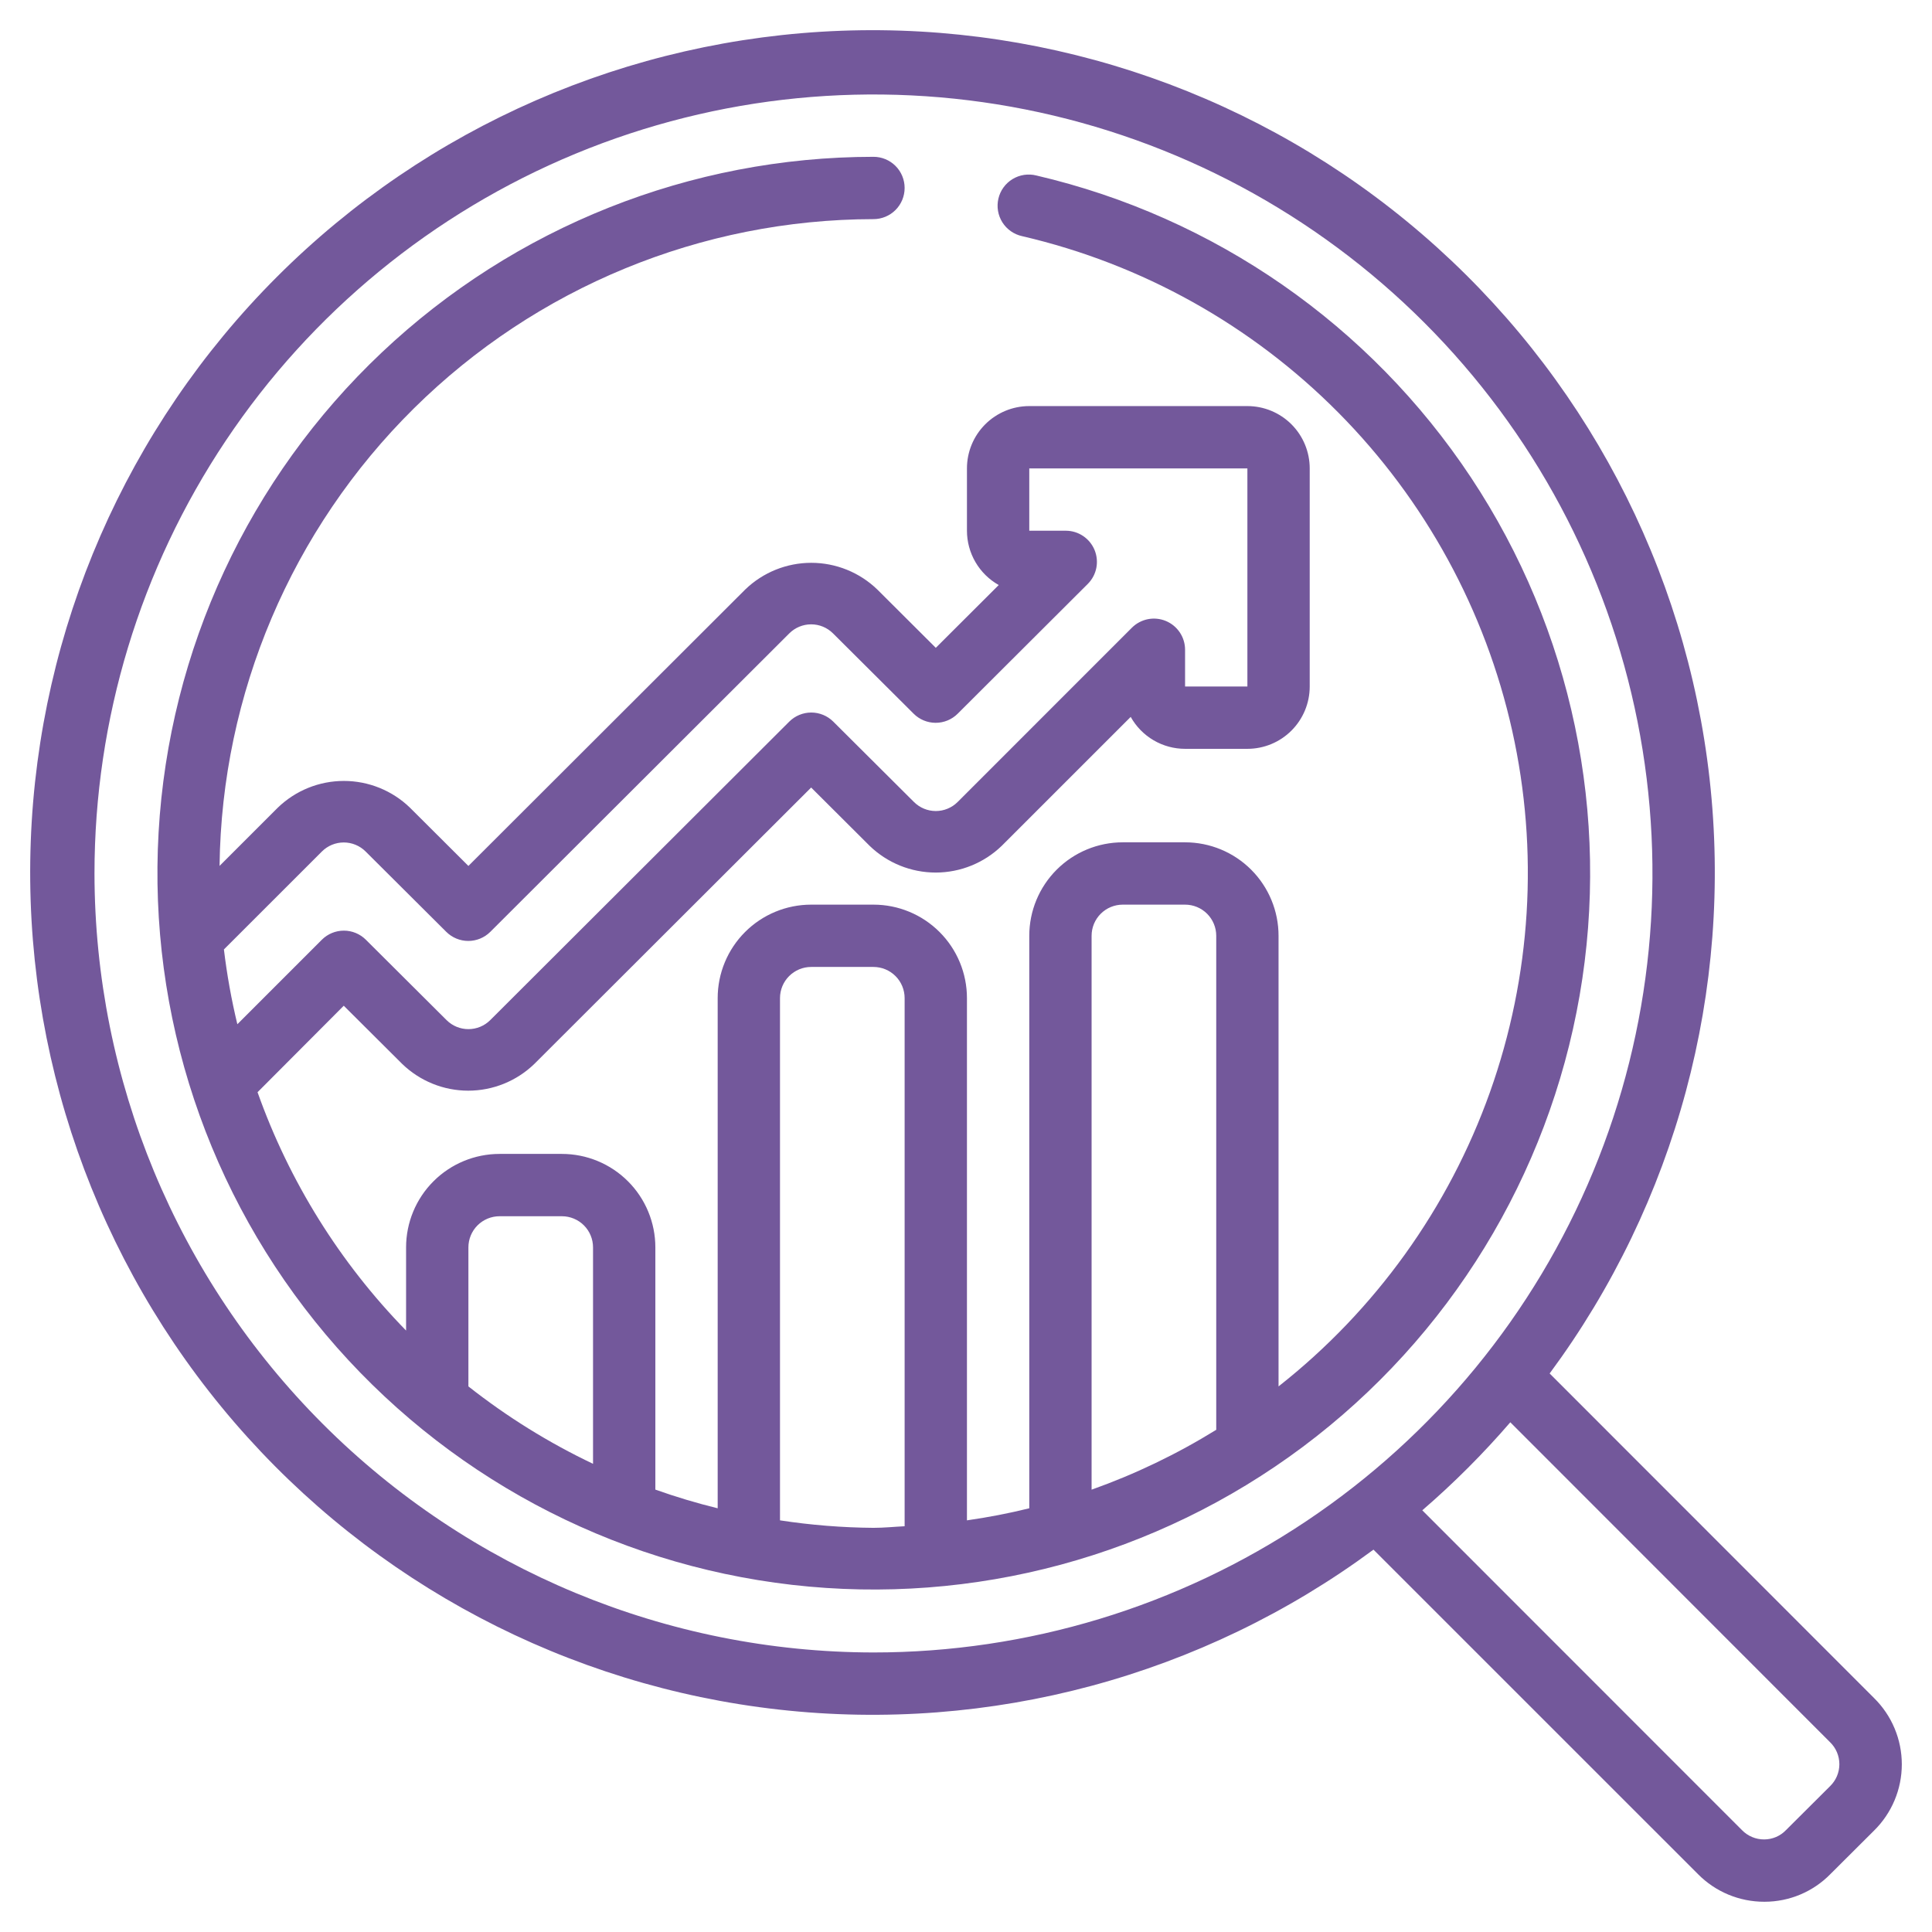
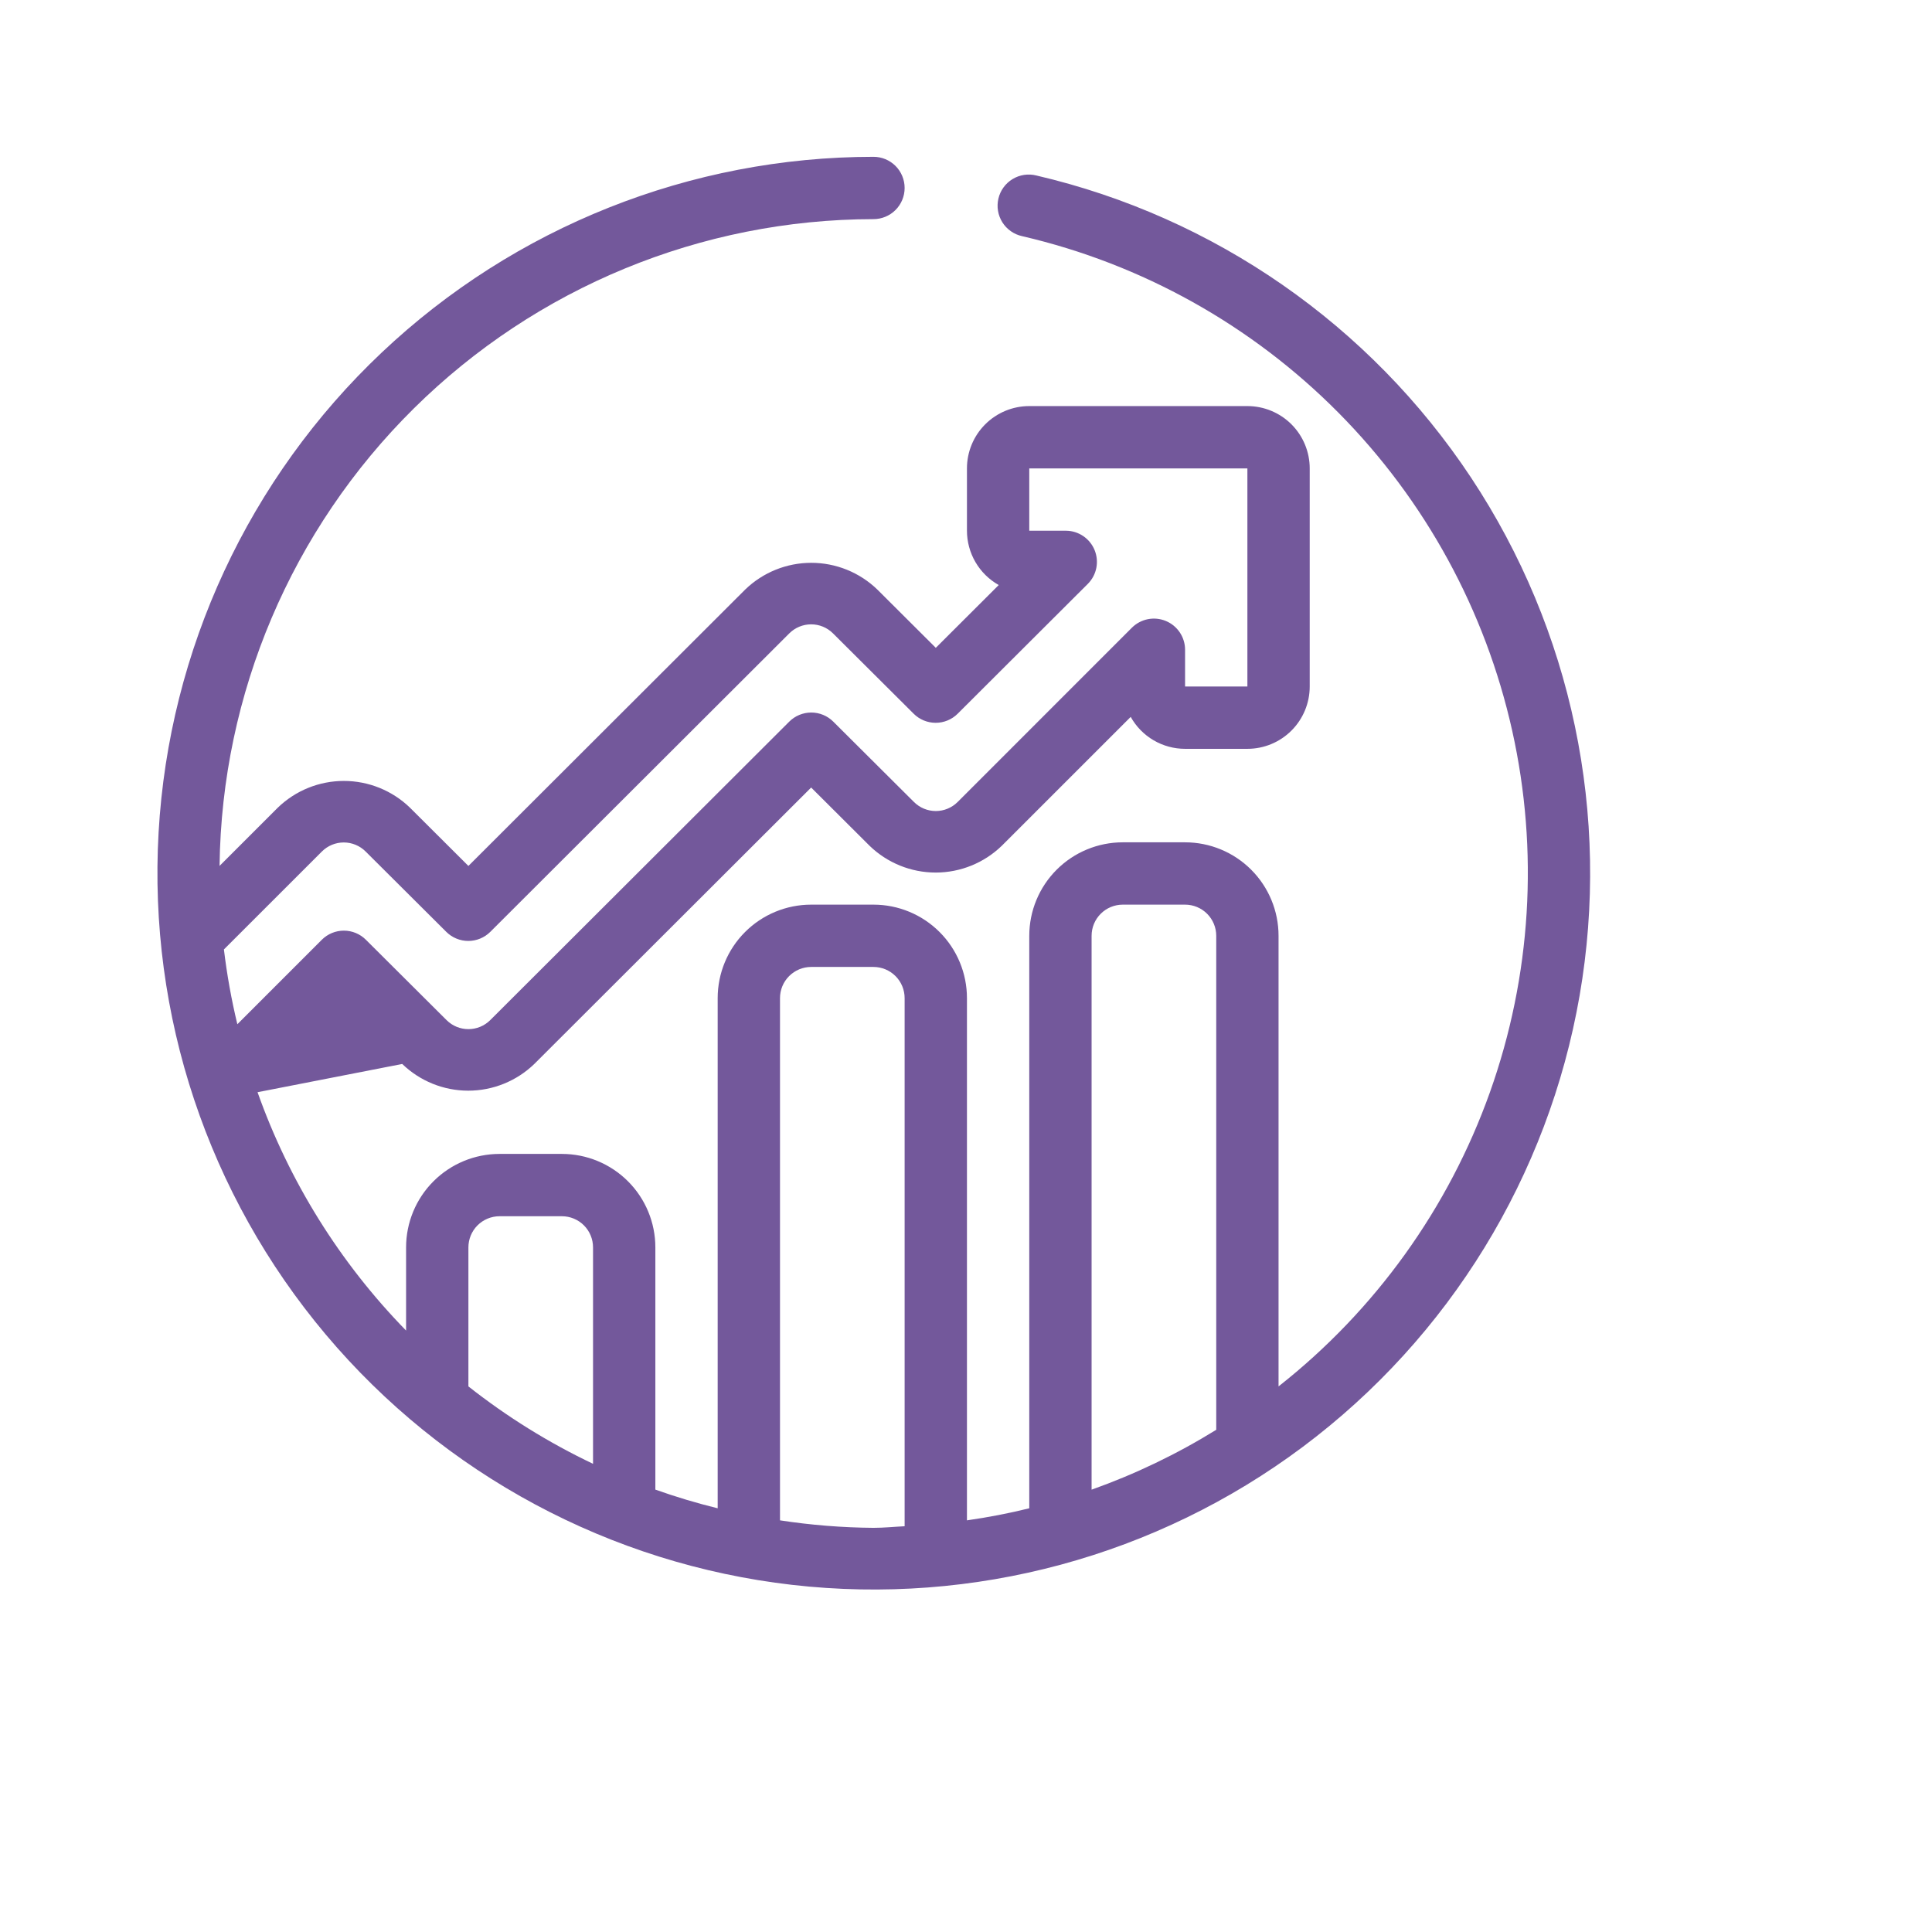
<svg xmlns="http://www.w3.org/2000/svg" width="128" height="128" viewBox="0 0 128 128" fill="none">
  <g>
    <g id="Group 1707479480">
-       <path id="Vector" d="M102.668 90.996C111.044 79.673 114.83 65.602 113.265 51.605C111.7 37.608 104.901 24.721 94.231 15.527C83.561 6.334 69.809 1.516 55.735 2.038C41.66 2.561 28.304 8.386 18.345 18.345C8.386 28.304 2.561 41.66 2.038 55.735C1.516 69.809 6.334 83.561 15.527 94.231C24.721 104.901 37.608 111.7 51.605 113.265C65.602 114.83 79.673 111.044 90.996 102.668L112.496 124.166C113.07 124.747 113.754 125.208 114.507 125.522C115.261 125.836 116.069 125.997 116.885 125.996H116.912C117.723 125.995 118.526 125.833 119.273 125.519C120.021 125.205 120.698 124.745 121.266 124.166L124.166 121.276C124.747 120.703 125.208 120.02 125.523 119.267C125.838 118.514 126 117.706 126 116.89C126 116.074 125.838 115.266 125.523 114.514C125.208 113.761 124.747 113.078 124.166 112.505L102.668 90.996ZM6.26 57.87C6.26 47.662 9.286 37.684 14.957 29.197C20.628 20.709 28.689 14.094 38.12 10.188C47.55 6.282 57.927 5.26 67.939 7.251C77.95 9.243 87.146 14.158 94.364 21.376C101.582 28.594 106.497 37.79 108.489 47.801C110.48 57.813 109.458 68.19 105.552 77.62C101.645 87.051 95.03 95.111 86.543 100.782C78.056 106.453 68.077 109.48 57.87 109.48C44.187 109.465 31.068 104.022 21.393 94.347C11.717 84.671 6.275 71.553 6.26 57.87ZM121.247 118.339L118.328 121.247C118.142 121.443 117.917 121.598 117.669 121.705C117.421 121.811 117.153 121.866 116.883 121.867C116.608 121.869 116.335 121.815 116.082 121.708C115.828 121.602 115.599 121.445 115.407 121.247L94.23 100.062C96.315 98.264 98.264 96.315 100.062 94.23L121.247 115.426C121.442 115.615 121.597 115.841 121.703 116.092C121.808 116.342 121.863 116.611 121.863 116.882C121.863 117.154 121.808 117.423 121.703 117.673C121.597 117.923 121.442 118.149 121.247 118.339Z" fill="#73589B" />
-       <path id="Vector_2" d="M68.663 11.627C68.397 11.56 68.121 11.546 67.849 11.587C67.578 11.628 67.318 11.723 67.084 11.865C66.85 12.007 66.646 12.195 66.485 12.417C66.324 12.639 66.209 12.891 66.147 13.158C66.084 13.425 66.075 13.702 66.121 13.972C66.166 14.242 66.266 14.501 66.412 14.733C66.559 14.964 66.75 15.165 66.975 15.321C67.2 15.478 67.453 15.589 67.722 15.647C75.67 17.494 82.934 21.549 88.678 27.345C94.422 33.141 98.411 40.442 100.186 48.406C101.962 56.371 101.45 64.675 98.712 72.362C95.973 80.048 91.119 86.805 84.707 91.853V61.999C84.707 60.356 84.055 58.781 82.894 57.62C81.732 56.458 80.157 55.806 78.514 55.806H74.385C72.743 55.806 71.168 56.458 70.006 57.62C68.845 58.781 68.192 60.356 68.192 61.999V99.928C66.838 100.262 65.462 100.528 64.063 100.727V66.128C64.063 64.485 63.411 62.91 62.249 61.749C61.088 60.587 59.513 59.935 57.87 59.935H53.741C52.099 59.935 50.523 60.587 49.362 61.749C48.2 62.91 47.548 64.485 47.548 66.128V99.928C46.152 99.585 44.774 99.172 43.419 98.69V82.643C43.419 81.001 42.767 79.425 41.605 78.264C40.444 77.102 38.868 76.45 37.226 76.45H33.097C31.455 76.45 29.879 77.102 28.718 78.264C27.556 79.425 26.904 81.001 26.904 82.643V88.153C22.52 83.663 19.163 78.276 17.063 72.362L22.775 66.632L26.648 70.49C27.822 71.625 29.391 72.26 31.023 72.26C32.656 72.26 34.225 71.625 35.399 70.49L53.741 52.176L57.616 56.039C58.79 57.174 60.359 57.809 61.992 57.809C63.624 57.809 65.193 57.174 66.367 56.039L74.912 47.496C75.27 48.138 75.792 48.672 76.426 49.044C77.059 49.416 77.78 49.612 78.514 49.612H82.643C83.738 49.612 84.788 49.178 85.563 48.403C86.337 47.629 86.772 46.579 86.772 45.484V31.033C86.772 29.938 86.337 28.888 85.563 28.113C84.788 27.339 83.738 26.904 82.643 26.904H68.192C67.097 26.904 66.047 27.339 65.273 28.113C64.498 28.888 64.063 29.938 64.063 31.033V35.162C64.064 35.894 64.259 36.614 64.629 37.246C64.999 37.878 65.53 38.401 66.169 38.76L61.999 42.92L58.124 39.057C56.95 37.922 55.381 37.288 53.748 37.288C52.116 37.288 50.547 37.922 49.373 39.057L31.033 57.371L27.158 53.508C25.984 52.373 24.415 51.739 22.782 51.739C21.149 51.739 19.581 52.373 18.407 53.508L14.546 57.368C14.687 45.966 19.312 35.077 27.42 27.058C35.528 19.038 46.466 14.533 57.87 14.518C58.418 14.518 58.943 14.3 59.33 13.913C59.717 13.526 59.934 13.001 59.934 12.453C59.934 11.906 59.717 11.38 59.33 10.993C58.943 10.606 58.418 10.389 57.87 10.389C45.754 10.394 34.098 15.033 25.292 23.355C16.486 31.678 11.196 43.053 10.507 55.15C9.817 67.246 13.781 79.149 21.585 88.418C29.389 97.686 40.442 103.619 52.479 105.001C64.517 106.382 76.627 103.108 86.328 95.848C96.028 88.588 102.585 77.893 104.654 65.955C106.723 54.016 104.148 41.738 97.457 31.637C90.765 21.537 80.463 14.377 68.663 11.627ZM21.33 56.411C21.714 56.029 22.233 55.815 22.775 55.815C23.317 55.815 23.836 56.029 24.22 56.411L29.567 61.737C29.954 62.123 30.479 62.34 31.026 62.34C31.572 62.34 32.097 62.123 32.484 61.737L52.296 41.96C52.68 41.578 53.2 41.364 53.741 41.364C54.283 41.364 54.802 41.578 55.186 41.96L60.533 47.286C60.92 47.672 61.444 47.888 61.991 47.888C62.537 47.888 63.061 47.672 63.448 47.286L72.077 38.677C72.363 38.389 72.556 38.023 72.635 37.625C72.713 37.227 72.672 36.814 72.518 36.439C72.363 36.064 72.102 35.743 71.766 35.516C71.429 35.288 71.034 35.165 70.628 35.162H68.192V31.033H82.643V45.484H78.514V43.048C78.514 42.639 78.393 42.24 78.166 41.901C77.939 41.562 77.617 41.297 77.24 41.141C76.863 40.985 76.448 40.944 76.047 41.023C75.647 41.103 75.279 41.3 74.99 41.588L63.444 53.136C63.06 53.518 62.54 53.733 61.999 53.733C61.457 53.733 60.938 53.518 60.554 53.136L55.207 47.81C54.82 47.424 54.295 47.207 53.748 47.207C53.202 47.207 52.677 47.424 52.29 47.81L32.478 67.587C32.094 67.969 31.574 68.183 31.033 68.183C30.491 68.183 29.972 67.969 29.588 67.587L24.241 62.261C23.854 61.874 23.329 61.657 22.781 61.657C22.234 61.657 21.709 61.874 21.322 62.261L15.725 67.858C15.332 66.225 15.035 64.571 14.835 62.903L21.33 56.411ZM72.321 61.999C72.321 61.452 72.538 60.926 72.926 60.539C73.313 60.152 73.838 59.935 74.385 59.935H78.514C79.062 59.935 79.587 60.152 79.974 60.539C80.361 60.926 80.579 61.452 80.579 61.999V94.728C77.974 96.339 75.206 97.668 72.321 98.694V61.999ZM33.097 80.579H37.226C37.773 80.579 38.299 80.796 38.686 81.183C39.073 81.57 39.29 82.096 39.29 82.643V96.981C36.355 95.585 33.585 93.865 31.033 91.853V82.643C31.033 82.096 31.25 81.57 31.637 81.183C32.025 80.796 32.55 80.579 33.097 80.579ZM51.677 100.727V66.128C51.677 65.58 51.894 65.055 52.282 64.668C52.669 64.281 53.194 64.063 53.741 64.063H57.87C58.418 64.063 58.943 64.281 59.33 64.668C59.717 65.055 59.934 65.58 59.934 66.128V101.118C59.245 101.151 58.568 101.223 57.87 101.223C55.796 101.207 53.727 101.041 51.677 100.727Z" fill="#73589B" />
+       <path id="Vector_2" d="M68.663 11.627C68.397 11.56 68.121 11.546 67.849 11.587C67.578 11.628 67.318 11.723 67.084 11.865C66.85 12.007 66.646 12.195 66.485 12.417C66.324 12.639 66.209 12.891 66.147 13.158C66.084 13.425 66.075 13.702 66.121 13.972C66.166 14.242 66.266 14.501 66.412 14.733C66.559 14.964 66.75 15.165 66.975 15.321C67.2 15.478 67.453 15.589 67.722 15.647C75.67 17.494 82.934 21.549 88.678 27.345C94.422 33.141 98.411 40.442 100.186 48.406C101.962 56.371 101.45 64.675 98.712 72.362C95.973 80.048 91.119 86.805 84.707 91.853V61.999C84.707 60.356 84.055 58.781 82.894 57.62C81.732 56.458 80.157 55.806 78.514 55.806H74.385C72.743 55.806 71.168 56.458 70.006 57.62C68.845 58.781 68.192 60.356 68.192 61.999V99.928C66.838 100.262 65.462 100.528 64.063 100.727V66.128C64.063 64.485 63.411 62.91 62.249 61.749C61.088 60.587 59.513 59.935 57.87 59.935H53.741C52.099 59.935 50.523 60.587 49.362 61.749C48.2 62.91 47.548 64.485 47.548 66.128V99.928C46.152 99.585 44.774 99.172 43.419 98.69V82.643C43.419 81.001 42.767 79.425 41.605 78.264C40.444 77.102 38.868 76.45 37.226 76.45H33.097C31.455 76.45 29.879 77.102 28.718 78.264C27.556 79.425 26.904 81.001 26.904 82.643V88.153C22.52 83.663 19.163 78.276 17.063 72.362L26.648 70.49C27.822 71.625 29.391 72.26 31.023 72.26C32.656 72.26 34.225 71.625 35.399 70.49L53.741 52.176L57.616 56.039C58.79 57.174 60.359 57.809 61.992 57.809C63.624 57.809 65.193 57.174 66.367 56.039L74.912 47.496C75.27 48.138 75.792 48.672 76.426 49.044C77.059 49.416 77.78 49.612 78.514 49.612H82.643C83.738 49.612 84.788 49.178 85.563 48.403C86.337 47.629 86.772 46.579 86.772 45.484V31.033C86.772 29.938 86.337 28.888 85.563 28.113C84.788 27.339 83.738 26.904 82.643 26.904H68.192C67.097 26.904 66.047 27.339 65.273 28.113C64.498 28.888 64.063 29.938 64.063 31.033V35.162C64.064 35.894 64.259 36.614 64.629 37.246C64.999 37.878 65.53 38.401 66.169 38.76L61.999 42.92L58.124 39.057C56.95 37.922 55.381 37.288 53.748 37.288C52.116 37.288 50.547 37.922 49.373 39.057L31.033 57.371L27.158 53.508C25.984 52.373 24.415 51.739 22.782 51.739C21.149 51.739 19.581 52.373 18.407 53.508L14.546 57.368C14.687 45.966 19.312 35.077 27.42 27.058C35.528 19.038 46.466 14.533 57.87 14.518C58.418 14.518 58.943 14.3 59.33 13.913C59.717 13.526 59.934 13.001 59.934 12.453C59.934 11.906 59.717 11.38 59.33 10.993C58.943 10.606 58.418 10.389 57.87 10.389C45.754 10.394 34.098 15.033 25.292 23.355C16.486 31.678 11.196 43.053 10.507 55.15C9.817 67.246 13.781 79.149 21.585 88.418C29.389 97.686 40.442 103.619 52.479 105.001C64.517 106.382 76.627 103.108 86.328 95.848C96.028 88.588 102.585 77.893 104.654 65.955C106.723 54.016 104.148 41.738 97.457 31.637C90.765 21.537 80.463 14.377 68.663 11.627ZM21.33 56.411C21.714 56.029 22.233 55.815 22.775 55.815C23.317 55.815 23.836 56.029 24.22 56.411L29.567 61.737C29.954 62.123 30.479 62.34 31.026 62.34C31.572 62.34 32.097 62.123 32.484 61.737L52.296 41.96C52.68 41.578 53.2 41.364 53.741 41.364C54.283 41.364 54.802 41.578 55.186 41.96L60.533 47.286C60.92 47.672 61.444 47.888 61.991 47.888C62.537 47.888 63.061 47.672 63.448 47.286L72.077 38.677C72.363 38.389 72.556 38.023 72.635 37.625C72.713 37.227 72.672 36.814 72.518 36.439C72.363 36.064 72.102 35.743 71.766 35.516C71.429 35.288 71.034 35.165 70.628 35.162H68.192V31.033H82.643V45.484H78.514V43.048C78.514 42.639 78.393 42.24 78.166 41.901C77.939 41.562 77.617 41.297 77.24 41.141C76.863 40.985 76.448 40.944 76.047 41.023C75.647 41.103 75.279 41.3 74.99 41.588L63.444 53.136C63.06 53.518 62.54 53.733 61.999 53.733C61.457 53.733 60.938 53.518 60.554 53.136L55.207 47.81C54.82 47.424 54.295 47.207 53.748 47.207C53.202 47.207 52.677 47.424 52.29 47.81L32.478 67.587C32.094 67.969 31.574 68.183 31.033 68.183C30.491 68.183 29.972 67.969 29.588 67.587L24.241 62.261C23.854 61.874 23.329 61.657 22.781 61.657C22.234 61.657 21.709 61.874 21.322 62.261L15.725 67.858C15.332 66.225 15.035 64.571 14.835 62.903L21.33 56.411ZM72.321 61.999C72.321 61.452 72.538 60.926 72.926 60.539C73.313 60.152 73.838 59.935 74.385 59.935H78.514C79.062 59.935 79.587 60.152 79.974 60.539C80.361 60.926 80.579 61.452 80.579 61.999V94.728C77.974 96.339 75.206 97.668 72.321 98.694V61.999ZM33.097 80.579H37.226C37.773 80.579 38.299 80.796 38.686 81.183C39.073 81.57 39.29 82.096 39.29 82.643V96.981C36.355 95.585 33.585 93.865 31.033 91.853V82.643C31.033 82.096 31.25 81.57 31.637 81.183C32.025 80.796 32.55 80.579 33.097 80.579ZM51.677 100.727V66.128C51.677 65.58 51.894 65.055 52.282 64.668C52.669 64.281 53.194 64.063 53.741 64.063H57.87C58.418 64.063 58.943 64.281 59.33 64.668C59.717 65.055 59.934 65.58 59.934 66.128V101.118C59.245 101.151 58.568 101.223 57.87 101.223C55.796 101.207 53.727 101.041 51.677 100.727Z" fill="#73589B" />
    </g>
  </g>
</svg>